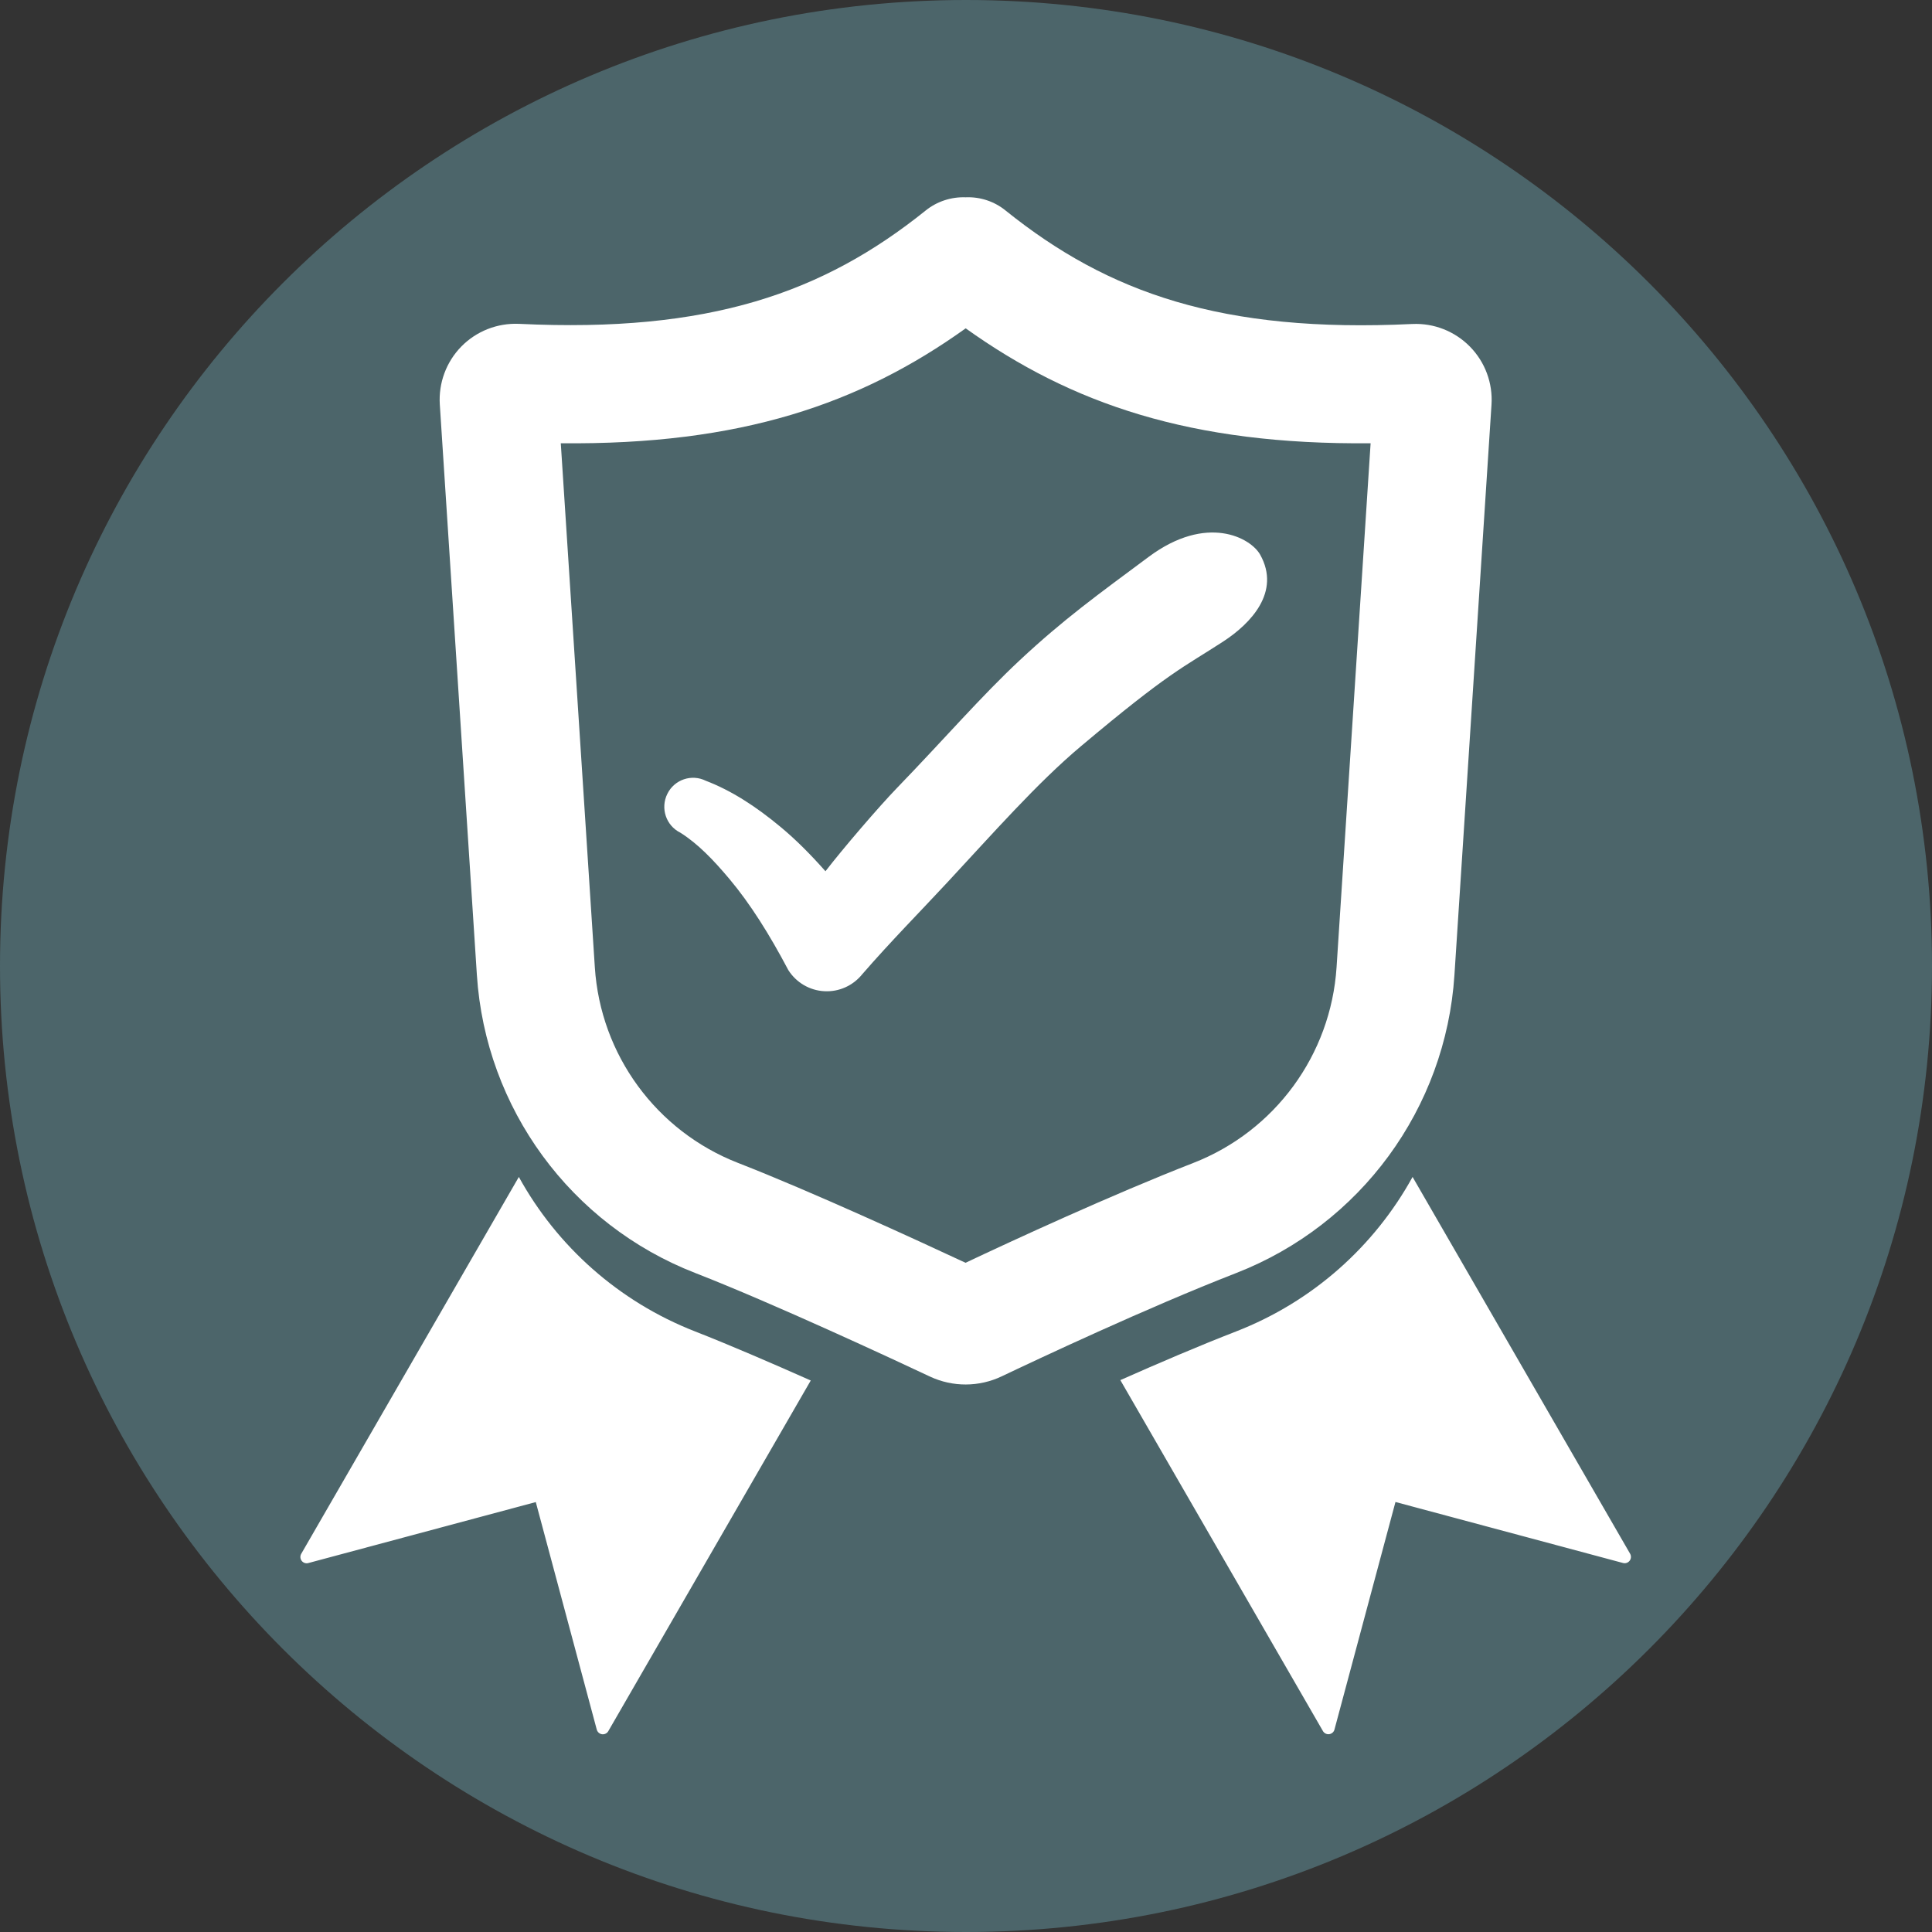
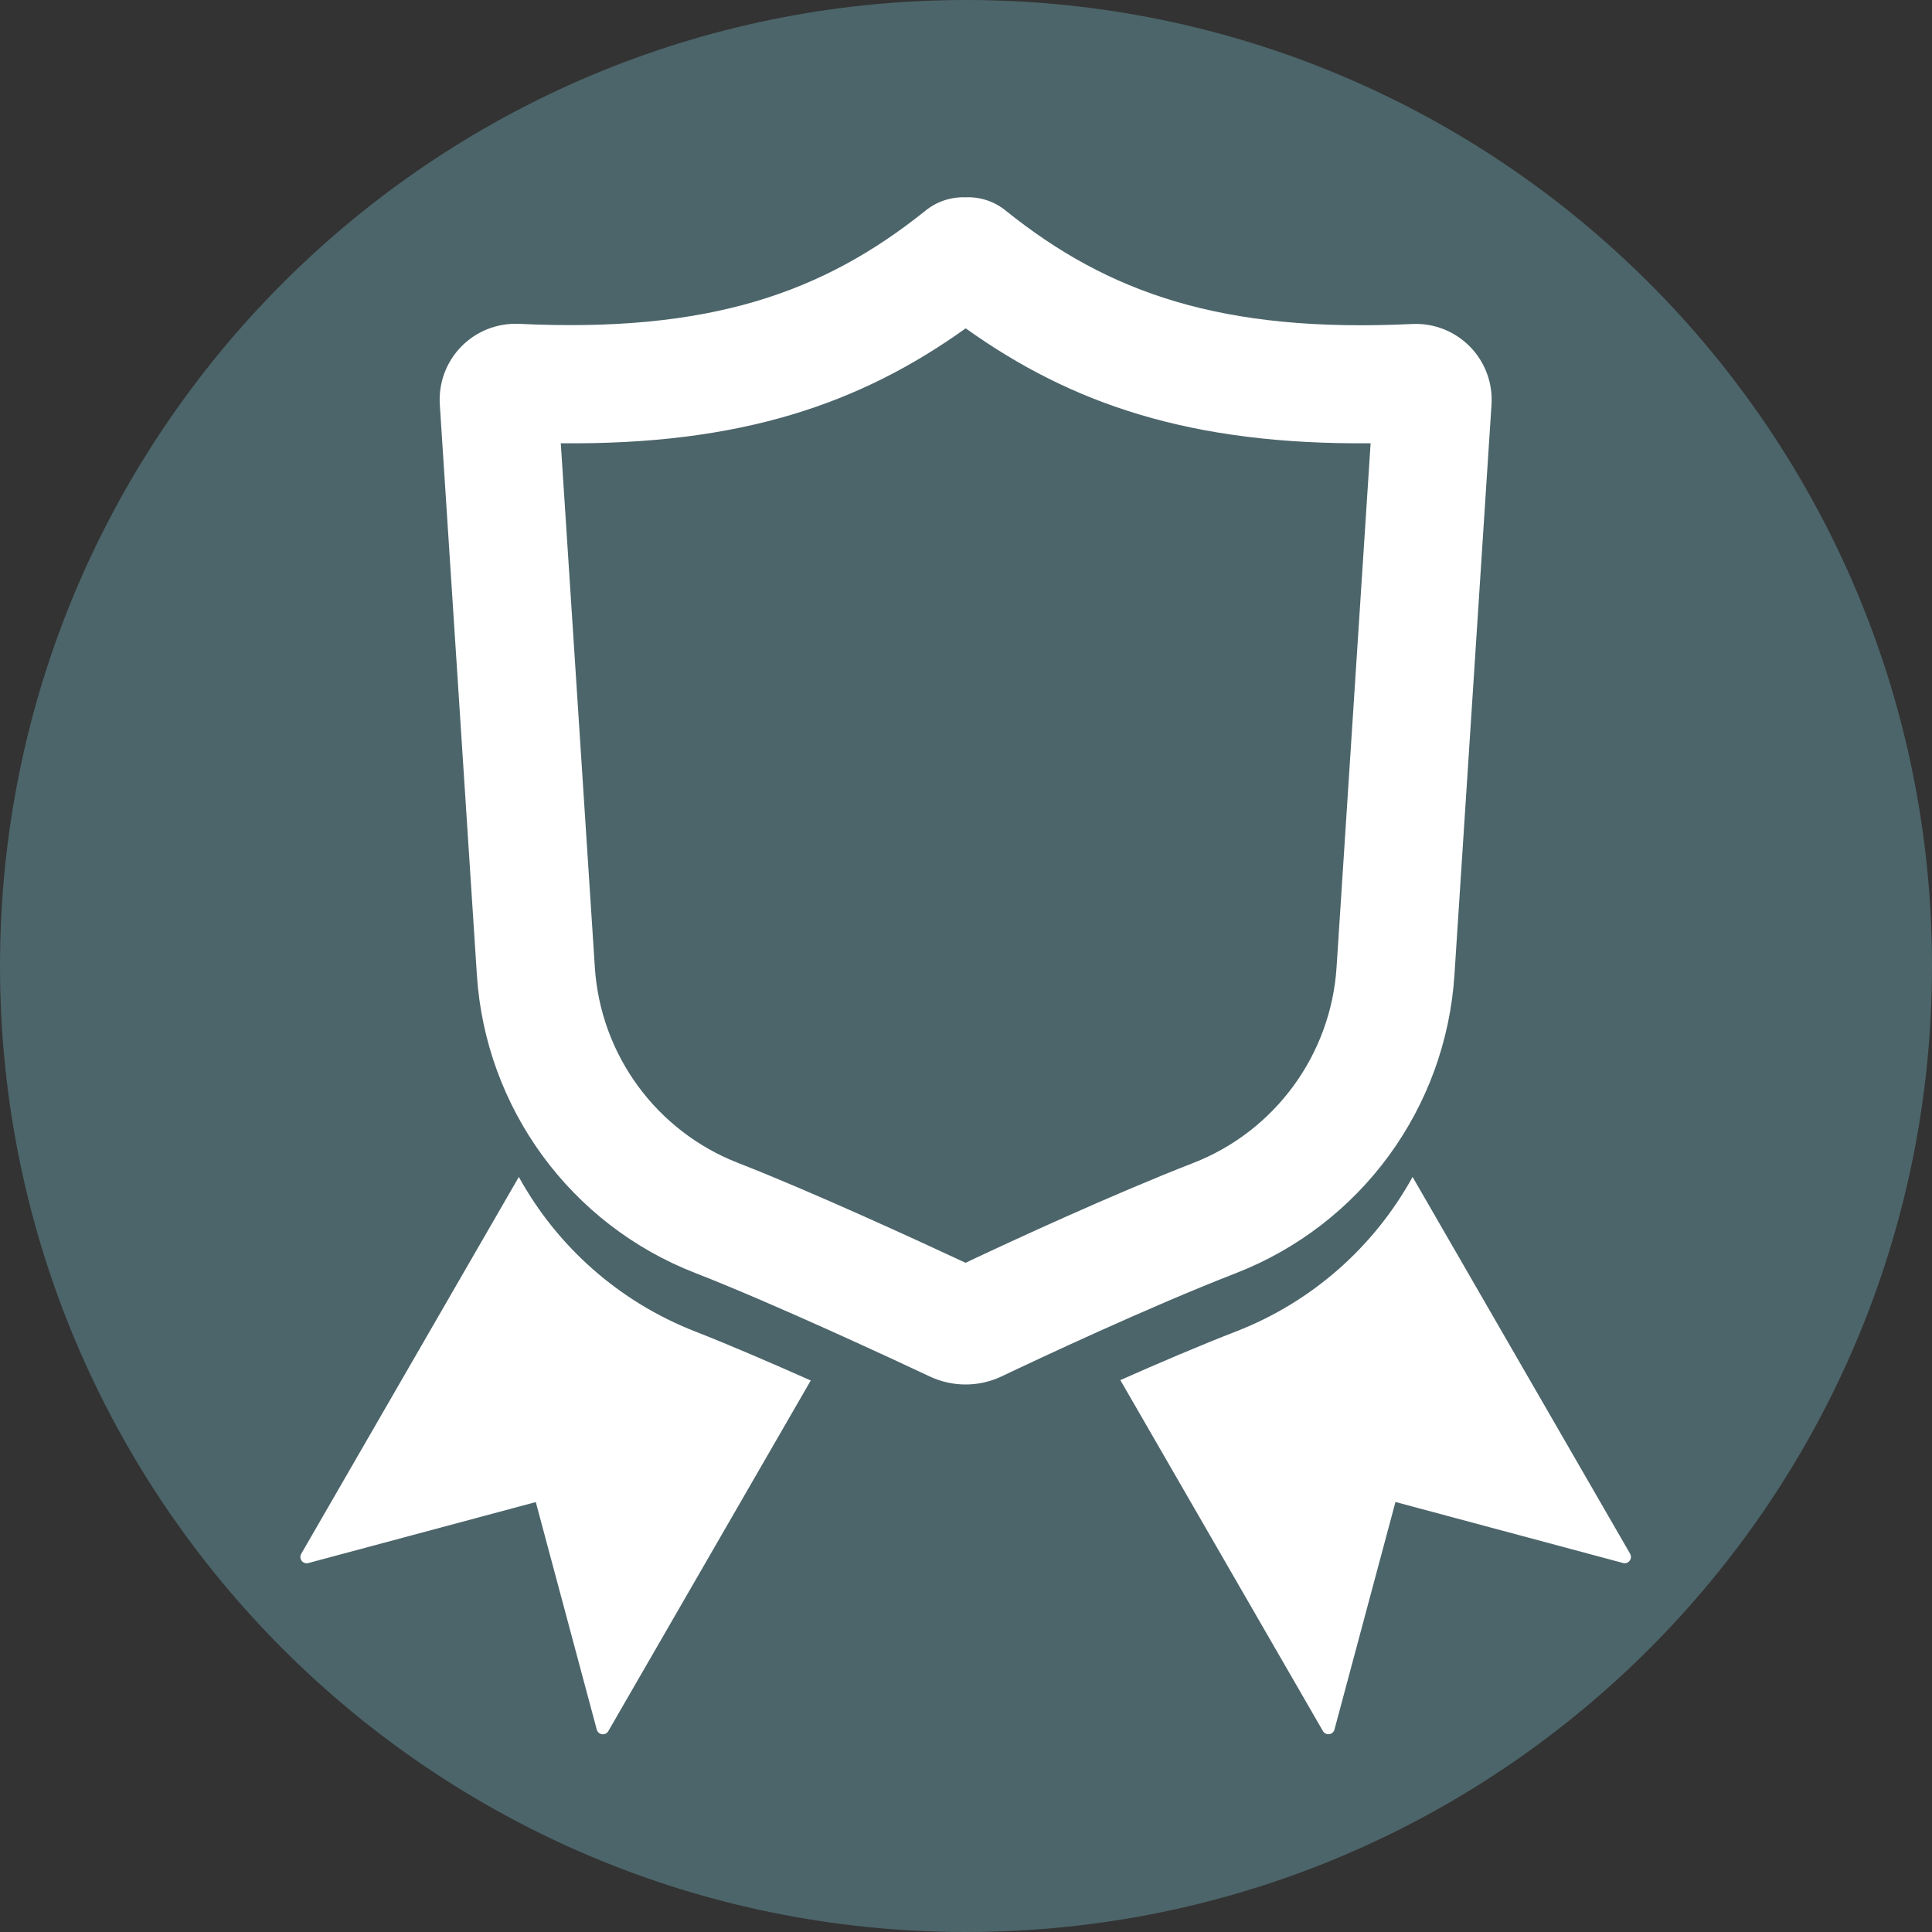
<svg xmlns="http://www.w3.org/2000/svg" width="500" viewBox="0 0 375 375" height="500" preserveAspectRatio="xMidYMid meet">
  <rect x="0" y="0" width="375" height="375" fill="#333333" stroke="none" />
  <defs>
    <clipPath id="bc175a089f">
      <path d="M 187.5 0 C 83.945 0 0 83.945 0 187.5 C 0 291.055 83.945 375 187.5 375 C 291.055 375 375 291.055 375 187.5 C 375 83.945 291.055 0 187.5 0 Z M 187.5 0 " />
    </clipPath>
    <clipPath id="6626c383e6">
      <path d="M 58.148 228 L 316.898 228 L 316.898 336.676 L 58.148 336.676 Z M 58.148 228 " />
    </clipPath>
    <clipPath id="53edf0411f">
      <path d="M 85 38.176 L 290 38.176 L 290 269 L 85 269 Z M 85 38.176 " />
    </clipPath>
  </defs>
  <g id="6ef5863c4c">
    <g clip-rule="nonzero" clip-path="url(#bc175a089f)">
      <rect x="0" width="375" y="0" height="375" style="fill:#4c656a;fill-opacity:1;stroke:none;" />
    </g>
    <g clip-rule="nonzero" clip-path="url(#6626c383e6)">
      <path style=" stroke:none;fill-rule:evenodd;fill:#ffffff;fill-opacity:1;" d="M 274.18 228.445 L 316.406 301.586 C 316.645 302.008 316.613 302.547 316.312 302.938 C 316.016 303.328 315.504 303.508 315.023 303.375 C 304.836 300.641 270.859 291.535 270.859 291.535 C 270.859 291.535 261.754 325.516 259.02 335.699 C 258.902 336.18 258.496 336.527 258 336.602 C 257.504 336.664 257.023 336.422 256.781 336 L 217.457 267.879 C 224.77 264.633 232.734 261.223 239.93 258.43 C 254.801 252.645 266.773 241.891 274.18 228.445 Z M 100.707 228.445 L 58.465 301.602 C 58.223 302.023 58.254 302.562 58.555 302.953 C 58.855 303.344 59.363 303.523 59.832 303.391 C 70.016 300.656 103.996 291.551 103.996 291.551 C 103.996 291.551 113.098 325.531 115.832 335.715 C 115.969 336.195 116.359 336.543 116.855 336.617 C 117.348 336.676 117.832 336.438 118.07 336.016 L 157.367 267.953 C 149.691 264.543 141.551 261.027 134.941 258.441 C 120.082 252.645 108.109 241.891 100.707 228.445 Z M 100.707 228.445 " />
    </g>
-     <path style=" stroke:none;fill-rule:evenodd;fill:#ffffff;fill-opacity:1;" d="M 132.039 161.613 C 135.438 163.746 138.457 166.887 141.609 170.641 C 145.59 175.387 149.316 181.289 153.012 188.293 C 154.543 190.711 157.141 192.242 159.98 192.391 C 162.836 192.559 165.57 191.324 167.371 189.086 C 172.914 182.703 178.594 176.965 183.867 171.285 C 192.668 161.824 201.293 152 209.766 144.879 C 227.086 130.305 229.684 129.555 237.418 124.523 C 242.766 121.039 248.641 114.91 244.602 107.668 C 242.766 104.379 234.234 99.691 222.953 108.09 C 213.082 115.434 206.52 120.137 197.941 128.145 C 190.477 135.113 183.324 143.406 174.102 152.945 C 170.586 156.578 163.48 164.871 160.223 169.109 C 157.352 165.863 154.484 162.98 151.555 160.547 C 146.656 156.461 141.879 153.41 136.996 151.547 C 134.25 150.18 130.898 151.309 129.531 154.086 C 128.148 156.879 129.277 160.246 132.039 161.613 Z M 132.039 161.613 " />
    <g clip-rule="nonzero" clip-path="url(#53edf0411f)">
      <path style=" stroke:none;fill-rule:evenodd;fill:#ffffff;fill-opacity:1;" d="M 187.441 38.297 C 184.633 38.191 181.867 39.094 179.66 40.867 C 179.66 40.867 179.66 40.867 179.645 40.883 C 159.758 56.848 137.66 64.633 100.766 62.859 C 100.75 62.859 100.734 62.859 100.719 62.859 C 96.543 62.68 92.473 64.27 89.543 67.258 C 86.613 70.25 85.098 74.352 85.367 78.527 L 92.562 189.238 C 94.246 215.121 110.77 237.684 134.941 247.086 C 150.172 253.02 173.531 263.91 180.5 267.188 C 184.918 269.258 190.039 269.242 194.441 267.141 L 194.41 267.156 C 201.035 264 222.668 253.816 239.93 247.102 C 264.098 237.684 280.621 215.137 282.305 189.254 C 284.785 151.082 288.523 93.531 289.5 78.543 C 289.77 74.363 288.254 70.277 285.324 67.289 C 282.395 64.301 278.324 62.691 274.148 62.887 C 274.133 62.887 274.117 62.887 274.102 62.887 C 237.211 64.66 215.113 56.879 195.223 40.895 C 193.031 39.094 190.25 38.176 187.441 38.297 Z M 187.441 63.73 C 207.902 78.359 231.066 86.383 266.035 86.035 L 259.426 187.75 C 258.316 204.738 247.469 219.551 231.621 225.727 C 215.773 231.898 196.348 240.883 187.41 245.105 C 178.023 240.719 157.309 231.195 143.262 225.727 C 127.398 219.551 116.555 204.738 115.457 187.75 L 108.848 86.035 C 143.805 86.398 166.98 78.375 187.441 63.73 Z M 187.441 63.73 " />
    </g>
  </g>
</svg>